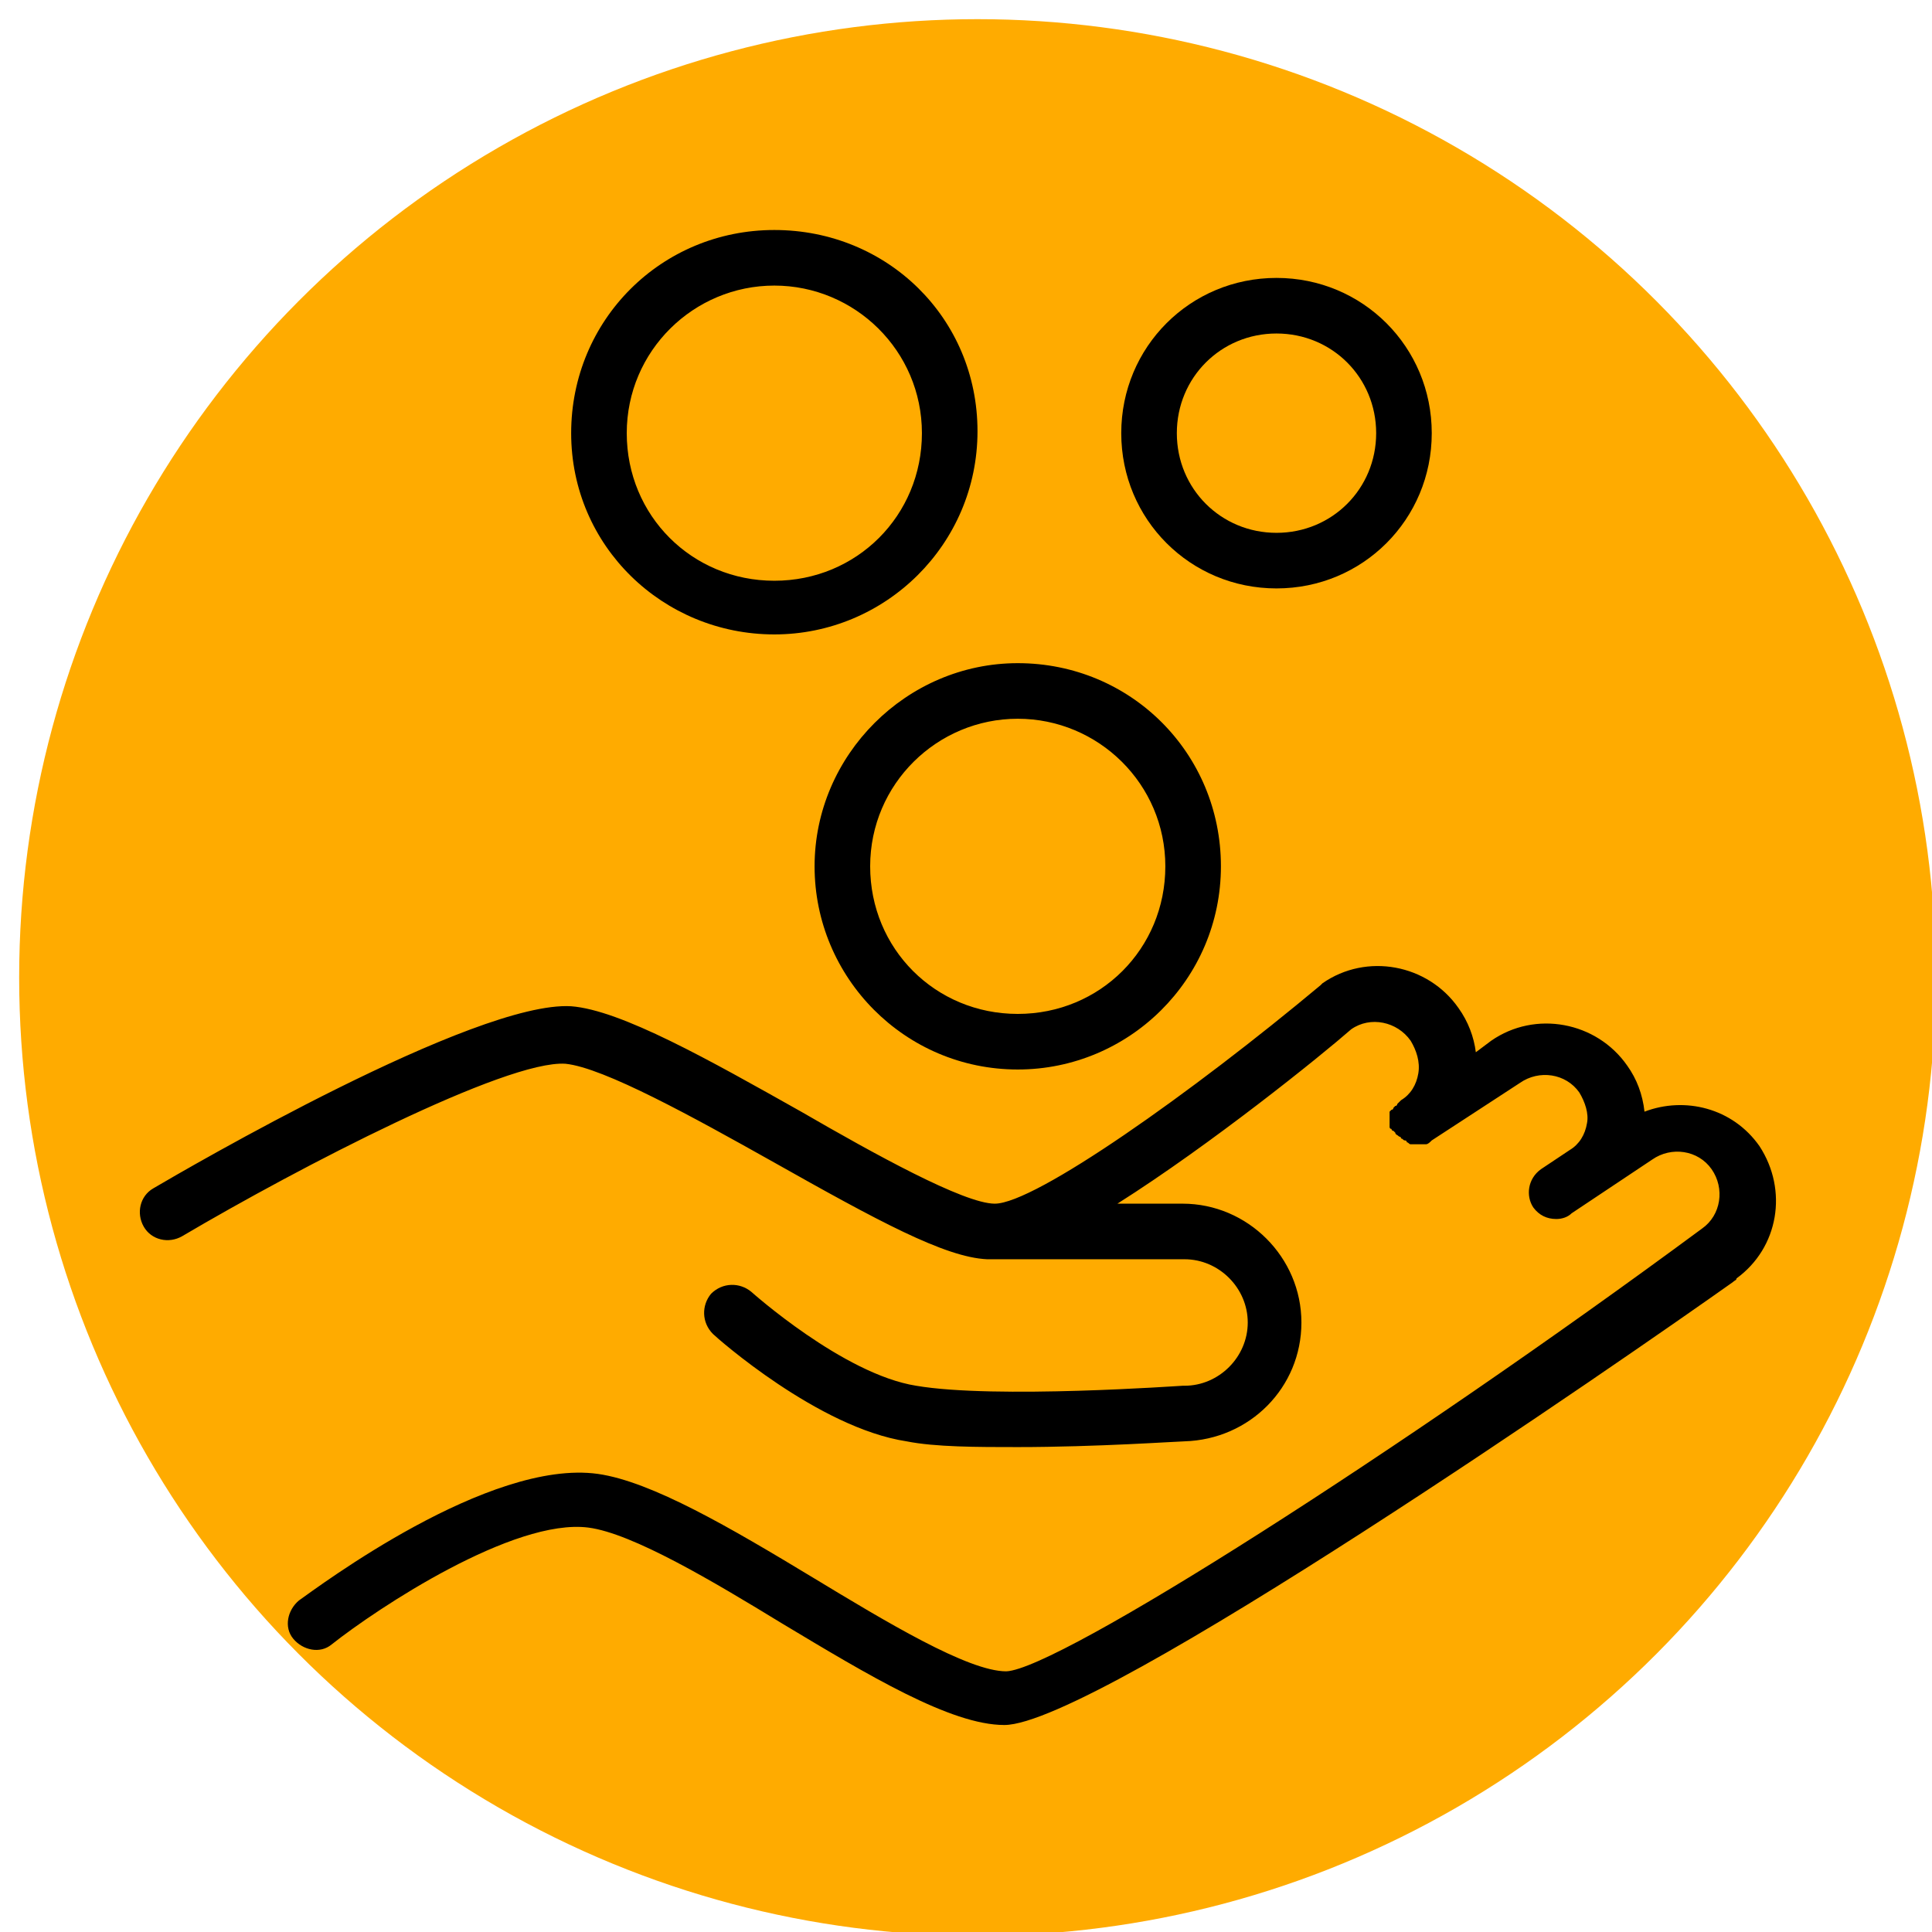
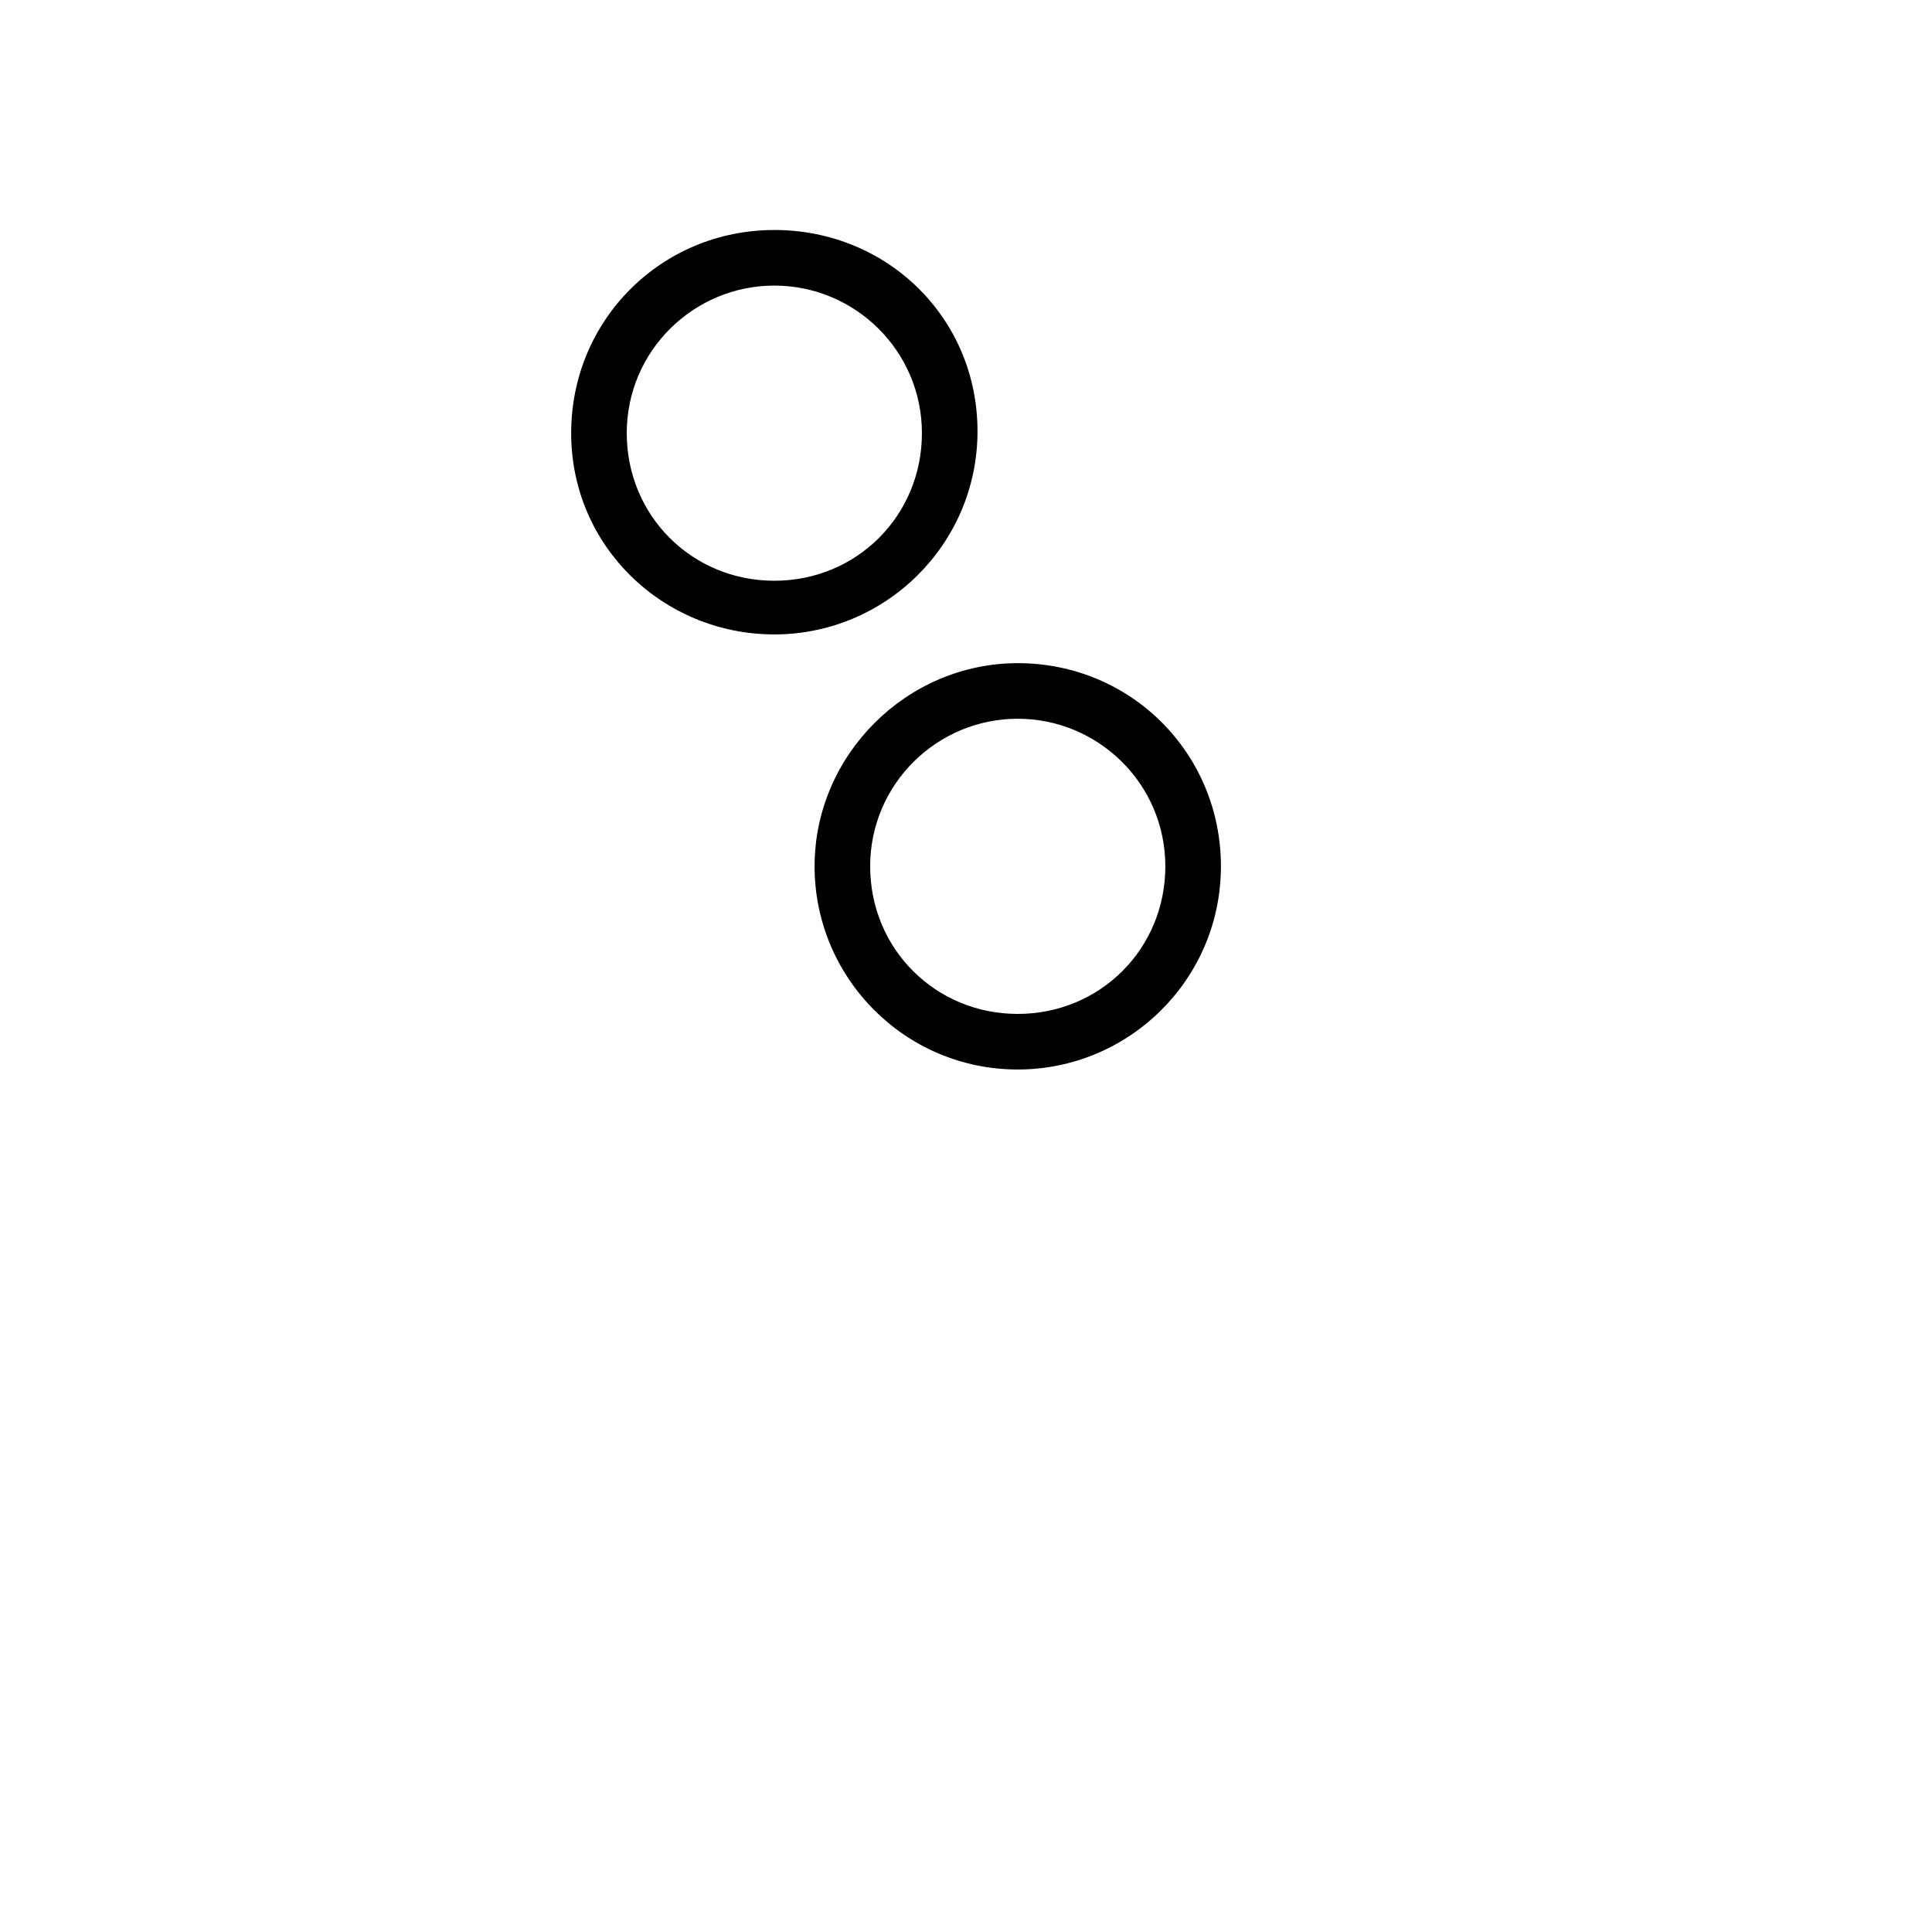
<svg xmlns="http://www.w3.org/2000/svg" id="Layer_1" x="0px" y="0px" viewBox="0 0 100.8 100.8" style="enable-background:new 0 0 100.8 100.8;" xml:space="preserve">
  <style type="text/css"> .st0{fill:#FFAB00;} </style>
-   <circle class="st0" cx="51" cy="51" r="50" />
  <g>
-     <path d="M91.8,59.8c-1.4-2-3.9-2.6-6-1.8c-0.1-0.9-0.4-1.7-0.9-2.4c-1.6-2.3-4.8-2.9-7.1-1.3l-0.8,0.6c-0.1-0.8-0.4-1.6-0.9-2.3 c-1.6-2.3-4.8-2.9-7.1-1.3c0,0,0,0-0.1,0.1c0,0,0,0,0,0c-6.7,5.6-14.9,11.4-17,11.4c-1.6,0-6.3-2.6-10.1-4.8 c-4.8-2.7-9.4-5.3-12-5.5C24.8,52.2,9.7,61,8,62c-0.7,0.4-0.9,1.3-0.5,2c0.4,0.7,1.3,0.9,2,0.5c6.1-3.6,16.9-9.2,20-9 c2,0.2,6.7,2.8,10.8,5.1c5.5,3.1,9,5,11.2,5.1c0.1,0,0.2,0,0.3,0h10c1.8,0,3.3,1.5,3.3,3.3s-1.5,3.3-3.3,3.3c0,0,0,0,0,0 c0,0,0,0-0.1,0c-0.1,0-9.8,0.7-13.9,0c-3.8-0.6-8.6-4.9-8.6-4.9c-0.6-0.5-1.5-0.5-2.1,0.1c-0.5,0.6-0.5,1.5,0.1,2.1 c0.2,0.2,5.5,4.9,10.1,5.6c1.5,0.3,3.7,0.3,5.8,0.3c4.1,0,8.4-0.3,8.7-0.3c0,0,0,0,0,0c3.4-0.1,6.1-2.8,6.1-6.2 c0-3.4-2.8-6.2-6.2-6.2h-3.4c4.9-3.1,10.6-7.7,12.2-9.1c1-0.7,2.4-0.4,3.1,0.6c0.3,0.5,0.5,1.1,0.4,1.7s-0.4,1.1-0.9,1.4 c0,0,0,0-0.1,0.1c0,0-0.1,0.1-0.1,0.1c0,0,0,0.1-0.1,0.1c0,0-0.1,0.1-0.1,0.1c0,0,0,0.1-0.1,0.1c0,0-0.1,0.1-0.1,0.1 c0,0,0,0.1,0,0.1c0,0,0,0.1,0,0.1c0,0,0,0.1,0,0.1c0,0,0,0.1,0,0.1c0,0,0,0.1,0,0.1c0,0,0,0.1,0,0.1c0,0,0,0.1,0,0.1 c0,0,0,0.1,0,0.1c0,0,0,0.1,0.1,0.1c0,0,0,0.1,0.1,0.1c0,0,0,0,0,0c0,0,0,0,0,0c0,0,0,0,0.1,0.1c0,0.1,0.1,0.1,0.2,0.2 c0,0,0.1,0,0.1,0.1c0.1,0,0.1,0.1,0.2,0.1c0,0,0.1,0,0.1,0.1c0.1,0,0.1,0.1,0.2,0.1c0,0,0.1,0,0.1,0c0.1,0,0.2,0,0.3,0c0,0,0,0,0,0 c0,0,0,0,0,0c0.1,0,0.2,0,0.3,0c0,0,0.1,0,0.1,0c0.1,0,0.2-0.1,0.3-0.2l4.6-3c1-0.7,2.4-0.5,3.1,0.5c0.3,0.5,0.5,1.1,0.4,1.6 c-0.1,0.6-0.4,1.1-0.9,1.4l-1.5,1c-0.7,0.5-0.8,1.4-0.4,2c0.3,0.4,0.7,0.6,1.2,0.6c0.3,0,0.6-0.1,0.8-0.3l1.5-1l2.7-1.8 c1-0.7,2.4-0.5,3.1,0.5c0.7,1,0.5,2.4-0.5,3.1c0,0,0,0,0,0C73.1,75.7,55.2,87.1,52.5,87.2c-2,0-6.3-2.6-10.1-4.9 c-4.3-2.6-8.4-5-11.2-5.4c-5.7-0.8-14.6,5.9-15.6,6.6c-0.6,0.5-0.8,1.4-0.3,2c0.5,0.6,1.4,0.8,2,0.3c2.4-1.9,9.5-6.6,13.4-6.1 c2.3,0.3,6.5,2.8,10.1,5c4.5,2.7,8.8,5.3,11.6,5.3c4.8,0,32.5-19.2,38-23.1c0.1-0.1,0.2-0.1,0.2-0.2C92.8,65.1,93.3,62.1,91.8,59.8 z" />
    <path d="M40.4,33.1c5.8,0,10.6-4.7,10.6-10.6S46.3,12,40.4,12s-10.6,4.7-10.6,10.6S34.6,33.1,40.4,33.1z M40.4,14.9 c4.2,0,7.7,3.4,7.7,7.7s-3.4,7.7-7.7,7.7s-7.7-3.4-7.7-7.7S36.2,14.9,40.4,14.9z" />
-     <path d="M66.6,30.7c4.5,0,8.1-3.6,8.1-8.1s-3.6-8.1-8.1-8.1s-8.1,3.6-8.1,8.1S62.1,30.7,66.6,30.7z M66.6,17.4 c2.9,0,5.2,2.3,5.2,5.2s-2.3,5.2-5.2,5.2s-5.2-2.3-5.2-5.2S63.7,17.4,66.6,17.4z" />
    <path d="M42.5,45.2c0,5.8,4.7,10.6,10.6,10.6c5.8,0,10.6-4.7,10.6-10.6s-4.7-10.6-10.6-10.6C47.3,34.6,42.5,39.4,42.5,45.2z M53.1,37.5c4.2,0,7.7,3.4,7.7,7.7s-3.4,7.7-7.7,7.7s-7.7-3.4-7.7-7.7S48.9,37.5,53.1,37.5z" />
  </g>
</svg>